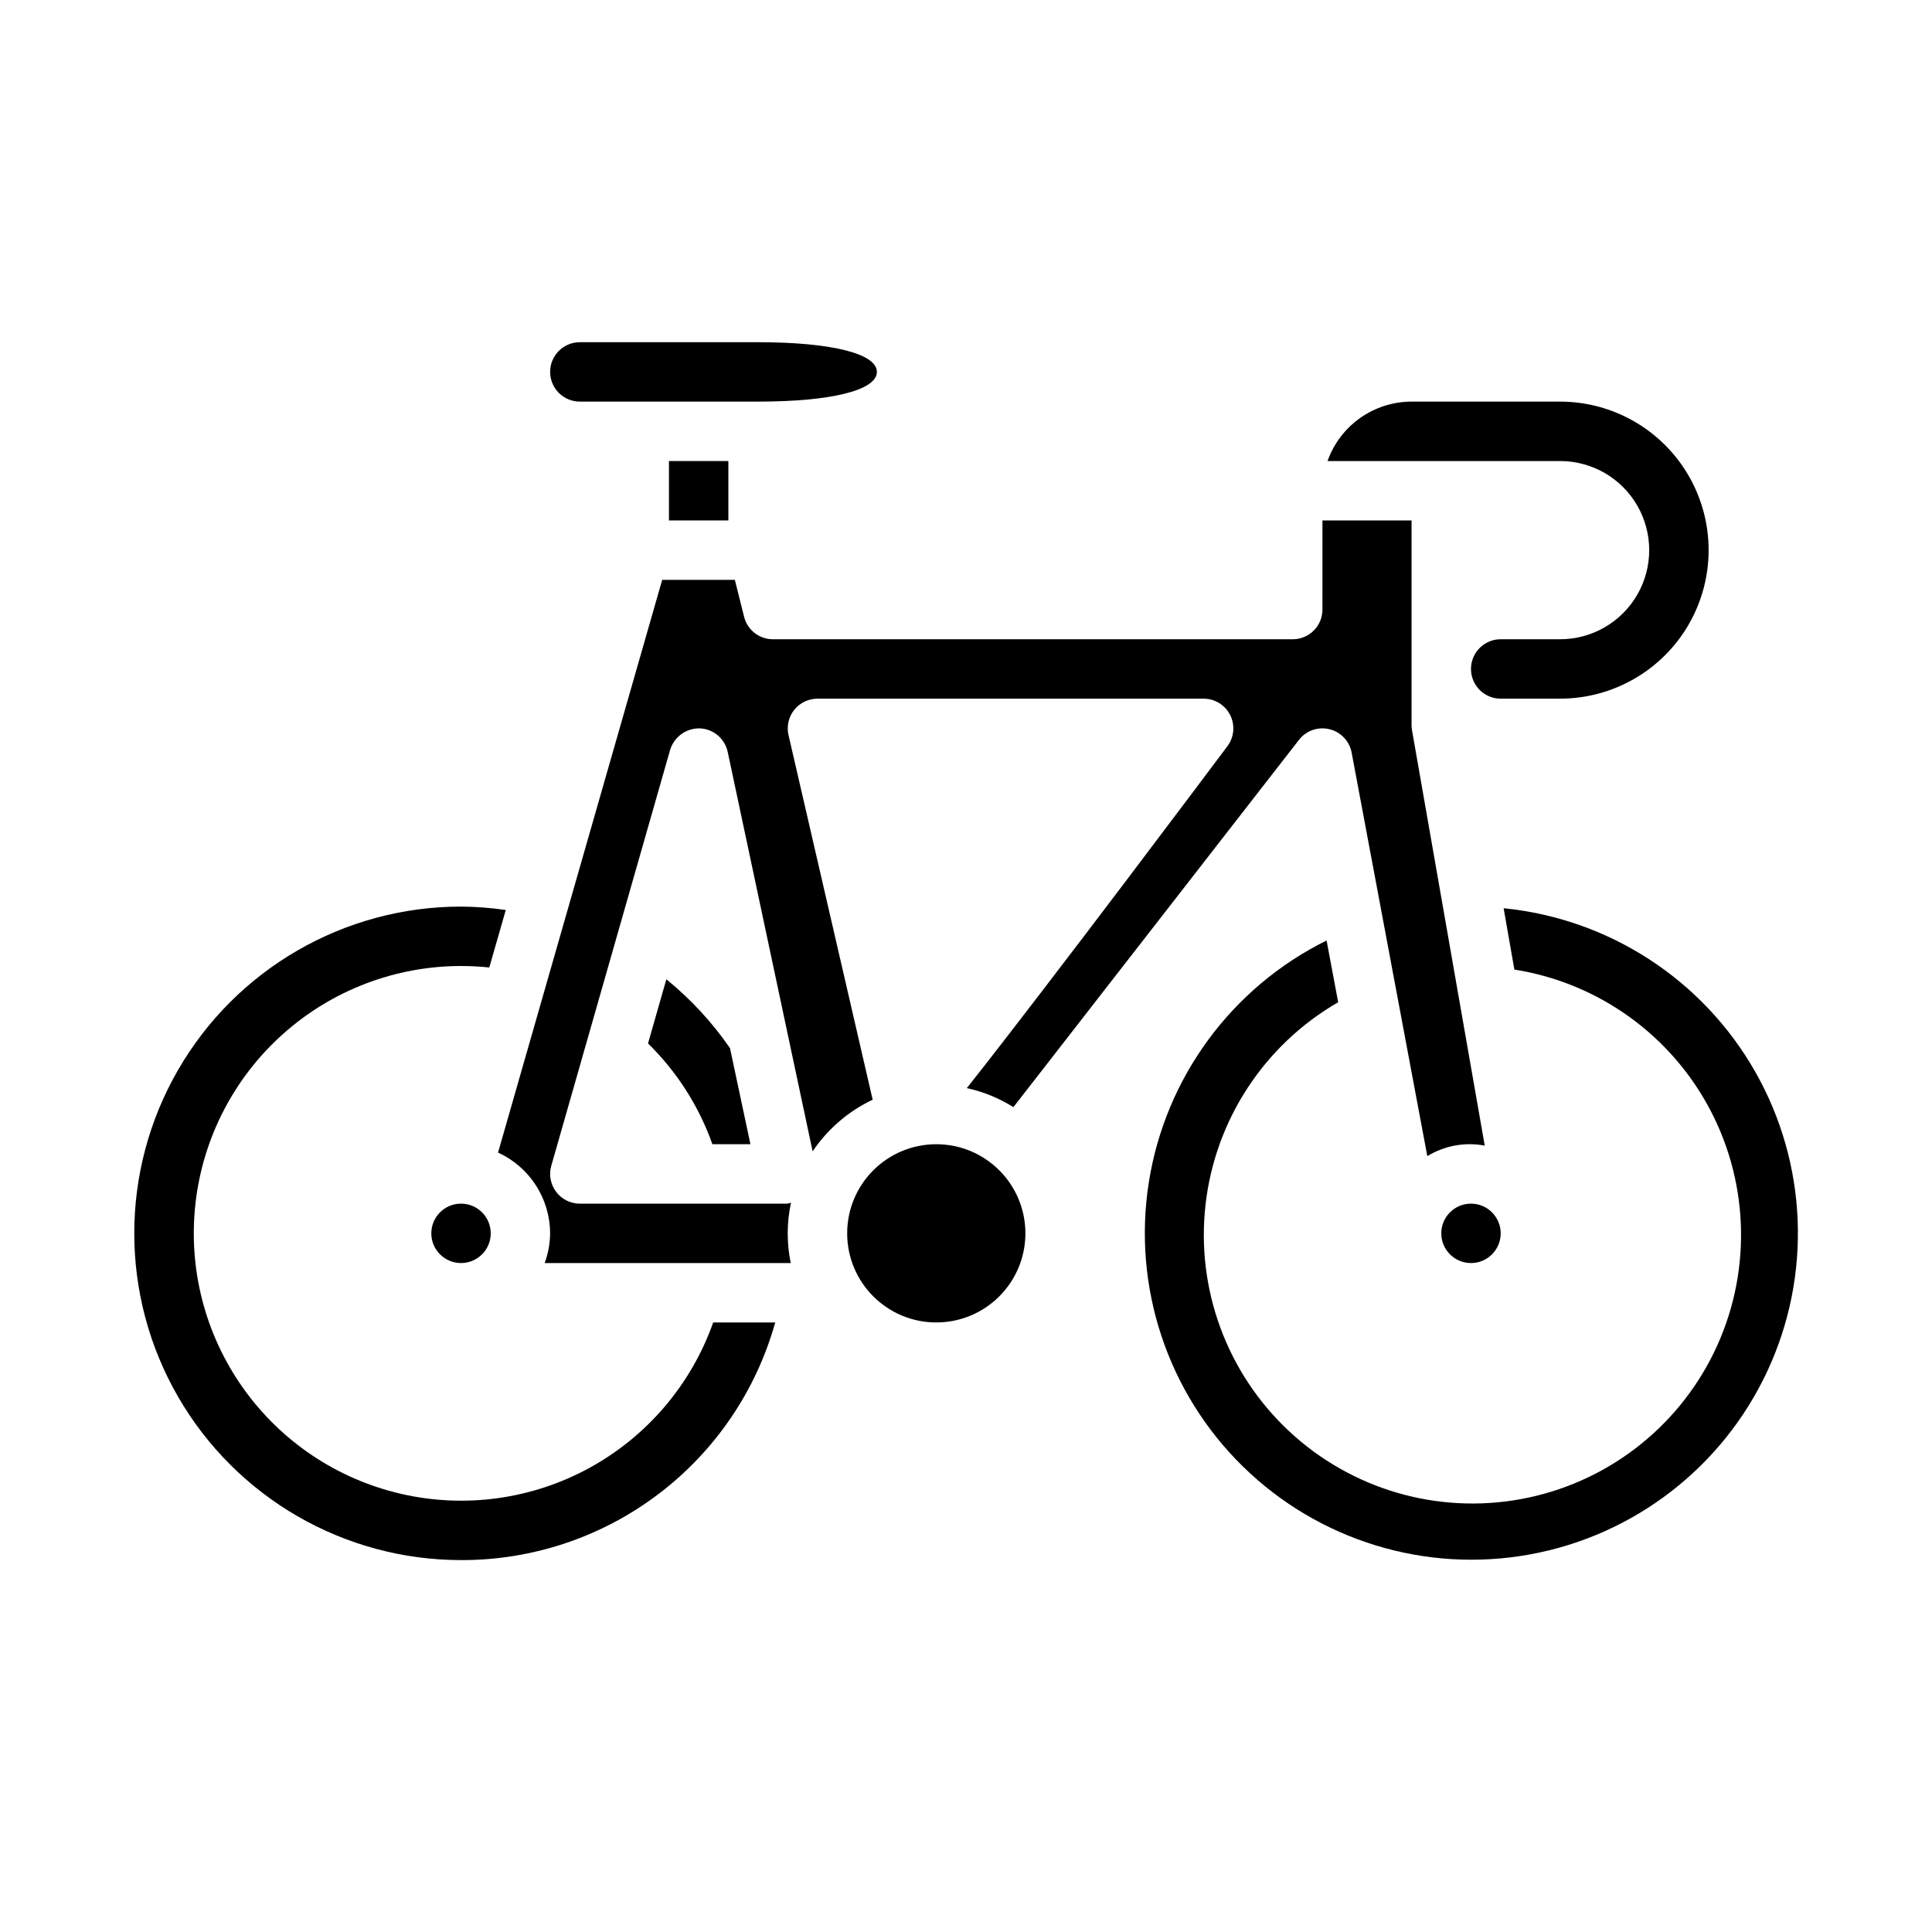
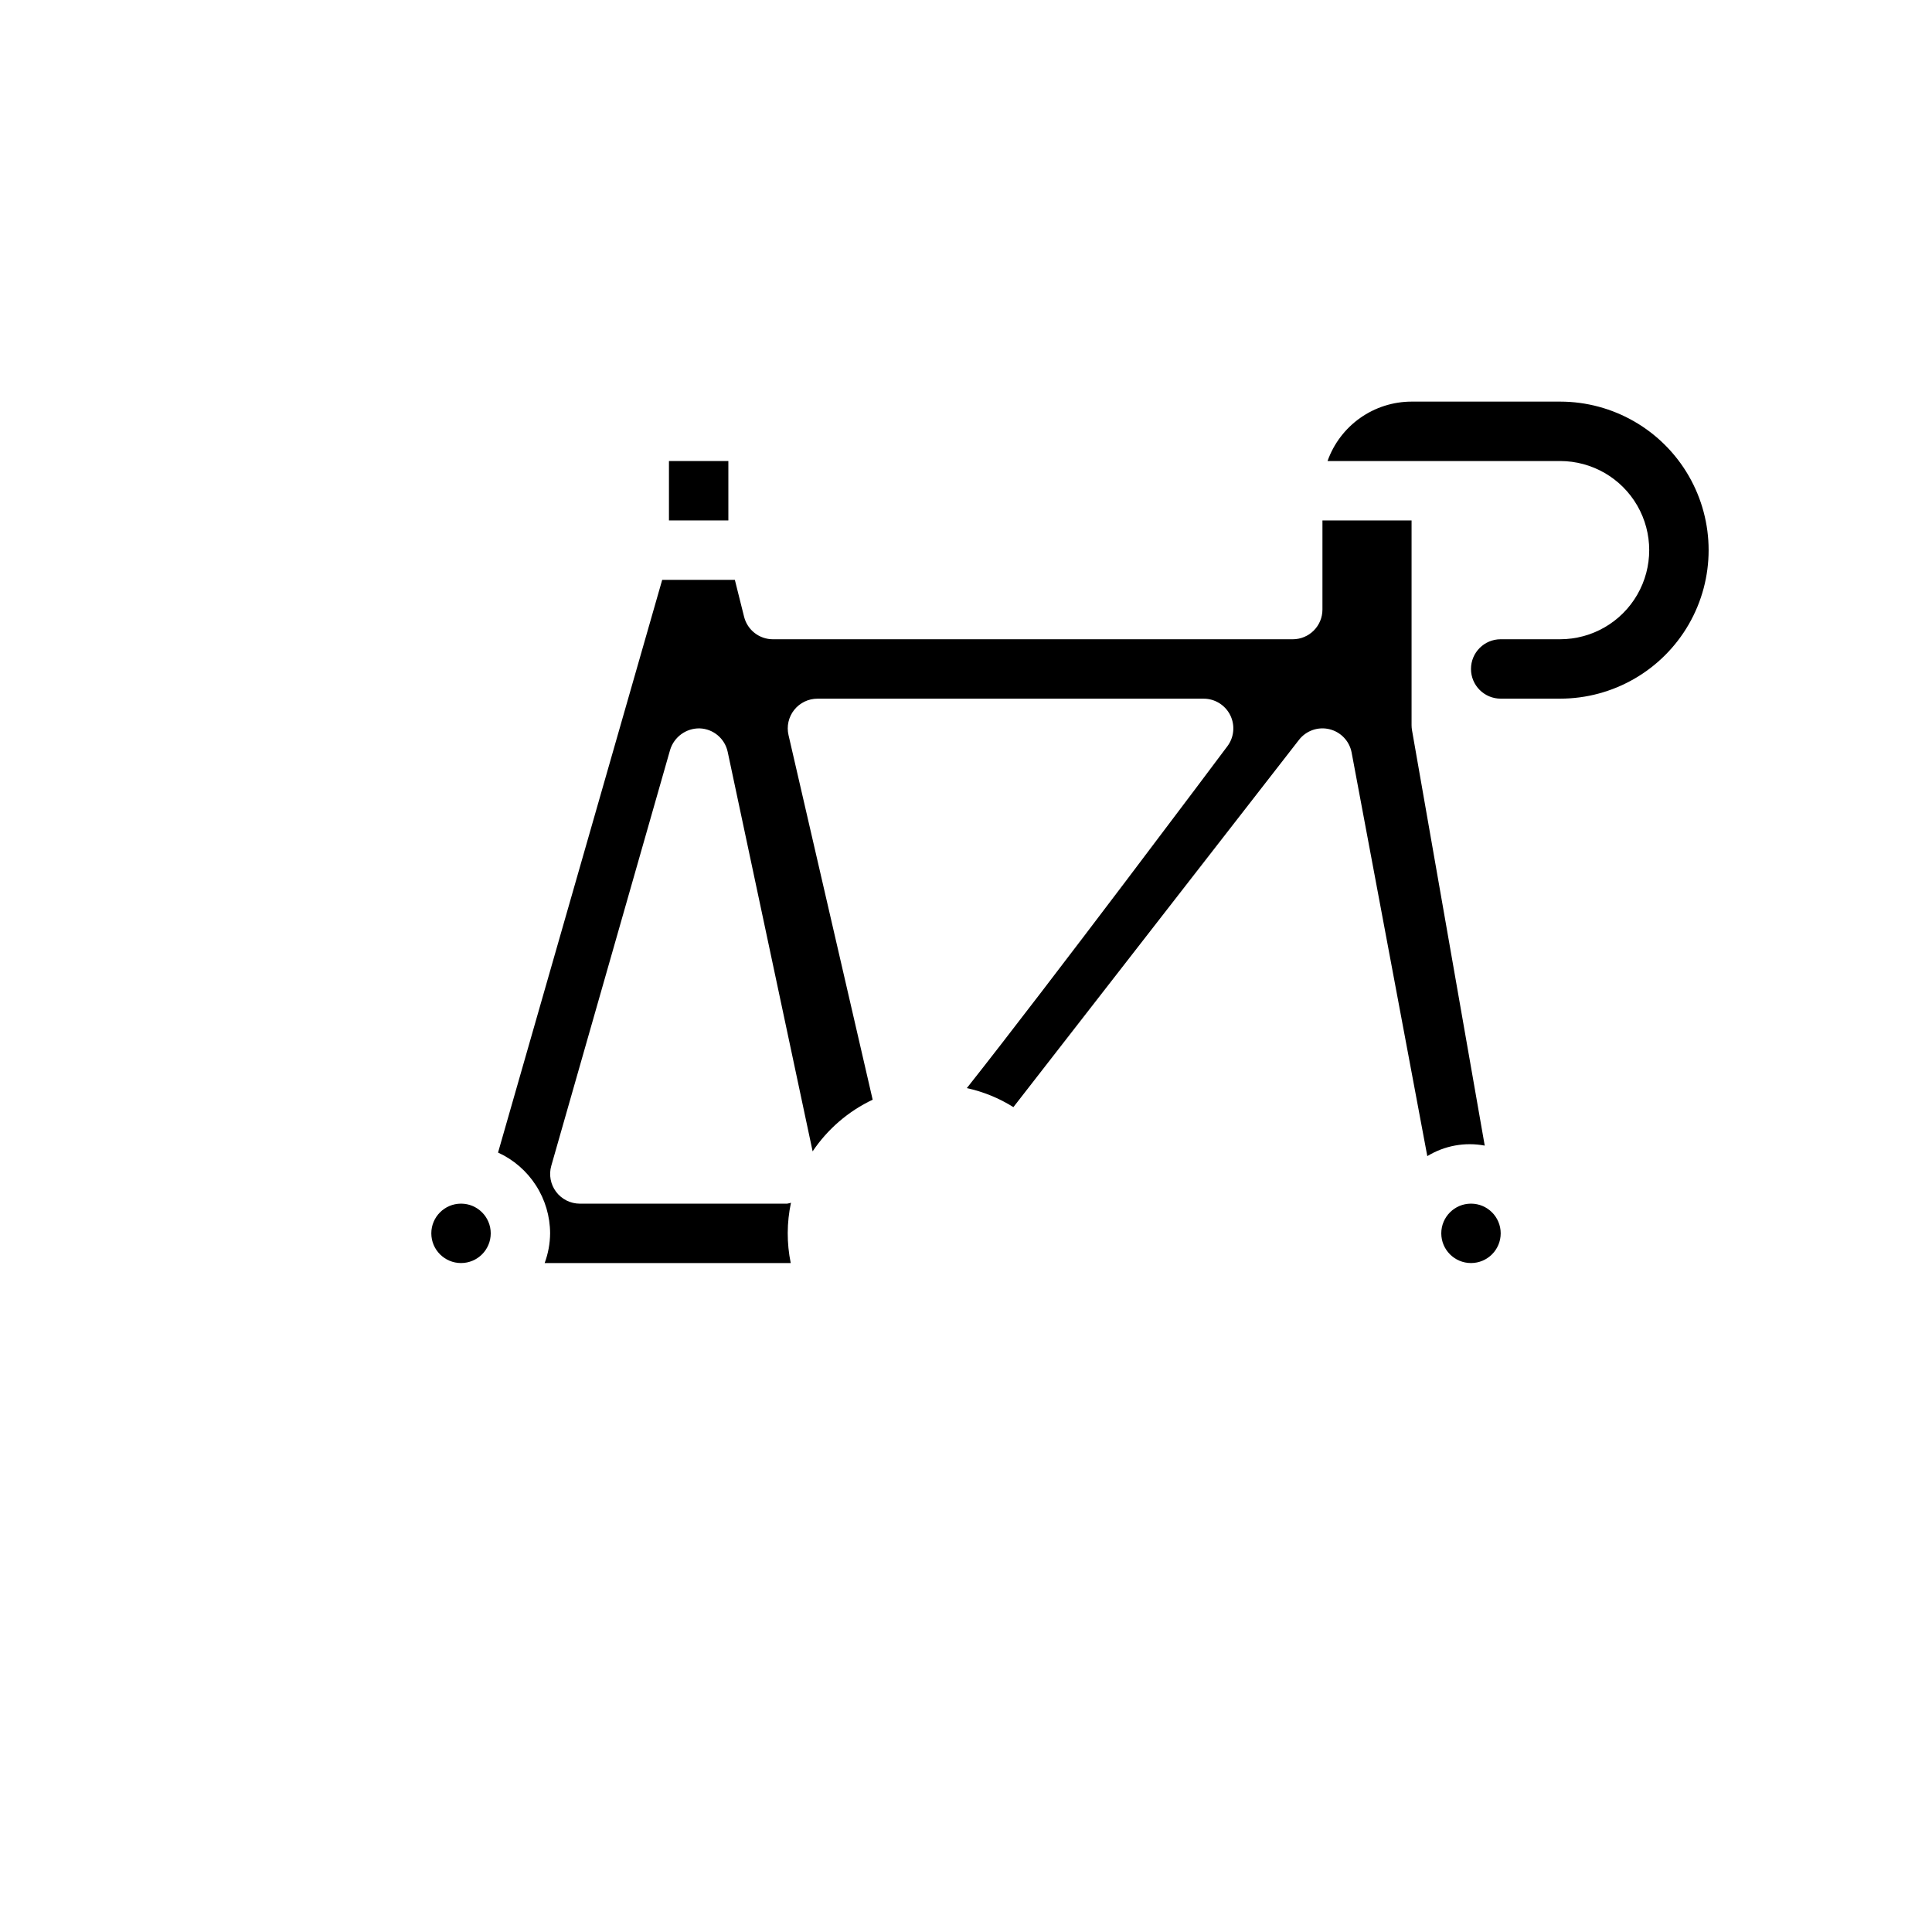
<svg xmlns="http://www.w3.org/2000/svg" fill="#000000" width="800px" height="800px" version="1.1" viewBox="144 144 512 512">
  <g>
    <path d="m321.28 266.18h15.742v15.742h-15.742z" />
-     <path d="m266.18 557.44c18.855 0.059 37.211-6.07 52.25-17.445 15.039-11.375 25.934-27.367 31.012-45.531h-16.438c-5.801 16.41-17.438 30.105-32.688 38.484-15.254 8.375-33.055 10.848-50.016 6.941-16.957-3.906-31.883-13.918-41.934-28.125-10.047-14.207-14.52-31.613-12.555-48.902 1.961-17.293 10.219-33.258 23.195-44.848 12.977-11.594 29.77-18.008 47.172-18.012 2.5 0 5.004 0.133 7.492 0.391l4.367-15.23h0.004c-3.93-0.578-7.894-0.879-11.863-0.906-30.938 0-59.523 16.504-74.992 43.297s-15.469 59.801 0 86.594c15.469 26.789 44.055 43.293 74.992 43.293z" />
-     <path d="m289.79 242.56c0 2.086 0.832 4.09 2.309 5.566 1.473 1.477 3.477 2.305 5.566 2.305h47.23c19.422 0 31.488-3.016 31.488-7.871 0-4.856-12.066-7.871-31.488-7.871h-47.23c-4.348 0-7.875 3.523-7.875 7.871z" />
    <path d="m541.7 470.85c0 4.348-3.523 7.871-7.871 7.871-4.348 0-7.875-3.523-7.875-7.871s3.527-7.871 7.875-7.871c4.348 0 7.871 3.523 7.871 7.871" />
    <path d="m557.44 329.15c14.062 0 27.059-7.5 34.09-19.68 7.031-12.176 7.031-27.18 0-39.359-7.031-12.176-20.027-19.68-34.09-19.68h-39.359c-4.883 0.008-9.645 1.523-13.629 4.34-3.988 2.82-7.008 6.805-8.641 11.406h61.629c8.438 0 16.234 4.5 20.453 11.805 4.219 7.309 4.219 16.312 0 23.617-4.219 7.309-12.016 11.809-20.453 11.809h-15.742c-4.348 0-7.871 3.523-7.871 7.871s3.523 7.871 7.871 7.871z" />
    <path d="m274.05 470.85c0 4.348-3.523 7.871-7.871 7.871-4.348 0-7.875-3.523-7.875-7.871s3.527-7.871 7.875-7.871c4.348 0 7.871 3.523 7.871 7.871" />
-     <path d="m415.74 470.85c0 13.043-10.574 23.613-23.617 23.613s-23.613-10.57-23.613-23.613c0-13.043 10.57-23.617 23.613-23.617s23.617 10.574 23.617 23.617" />
-     <path d="m542.48 384.69 2.844 16.254c22.293 3.523 41.594 17.41 52.023 37.43 10.426 20.016 10.742 43.793 0.852 64.082-9.891 20.285-28.816 34.684-51.008 38.797-22.191 4.117-45.023-2.535-61.527-17.93-16.508-15.395-24.738-37.703-22.18-60.125 2.555-22.426 15.594-42.312 35.145-53.594l-3.07-16.367v0.004c-25.148 12.438-42.703 36.301-47.098 64.012-4.394 27.707 4.918 55.828 24.984 75.441 20.066 19.609 48.391 28.273 75.996 23.246 27.602-5.031 51.051-23.129 62.914-48.555 11.859-25.426 10.656-55.023-3.227-79.406-13.887-24.379-38.727-40.516-66.648-43.289z" />
    <path d="m494.46 305.54c0 2.086-0.828 4.09-2.305 5.566-1.477 1.477-3.477 2.305-5.566 2.305h-137.76c-3.613 0-6.762-2.457-7.637-5.961l-2.449-9.781h-19.254l-43.5 151.77c4.106 1.879 7.586 4.891 10.031 8.688 2.445 3.793 3.754 8.211 3.766 12.727-0.023 2.688-0.516 5.352-1.449 7.871h65.215c-1.082-5.273-1.062-10.715 0.062-15.98-0.34 0.102-0.688 0.18-1.039 0.238h-54.914c-2.473-0.004-4.797-1.164-6.285-3.137-1.484-1.973-1.961-4.527-1.281-6.902l31.488-110.21c1.043-3.438 4.238-5.769 7.832-5.707 3.617 0.121 6.68 2.695 7.43 6.234l22.508 105.86c3.977-5.914 9.473-10.641 15.91-13.691l-22.301-96.629c-0.543-2.34 0.016-4.797 1.508-6.672 1.496-1.879 3.766-2.973 6.164-2.973h102.34c2.981 0 5.707 1.688 7.039 4.352 1.332 2.668 1.047 5.859-0.742 8.246-2.289 3.062-47.176 62.977-69.055 90.605 4.375 0.953 8.551 2.66 12.344 5.039l75.68-97.328c1.902-2.449 5.062-3.555 8.074-2.824 3.012 0.73 5.316 3.16 5.883 6.207l20.051 106.93c4.555-2.781 9.977-3.773 15.219-2.785l-19.273-110.08c-0.078-0.449-0.117-0.902-0.117-1.355v-54.238h-23.617z" />
-     <path d="m320.59 403.52-4.856 17.004h-0.004c7.652 7.484 13.488 16.617 17.062 26.703h10.078l-5.414-25.465h-0.004c-4.731-6.848-10.406-12.992-16.863-18.242z" />
  </g>
</svg>